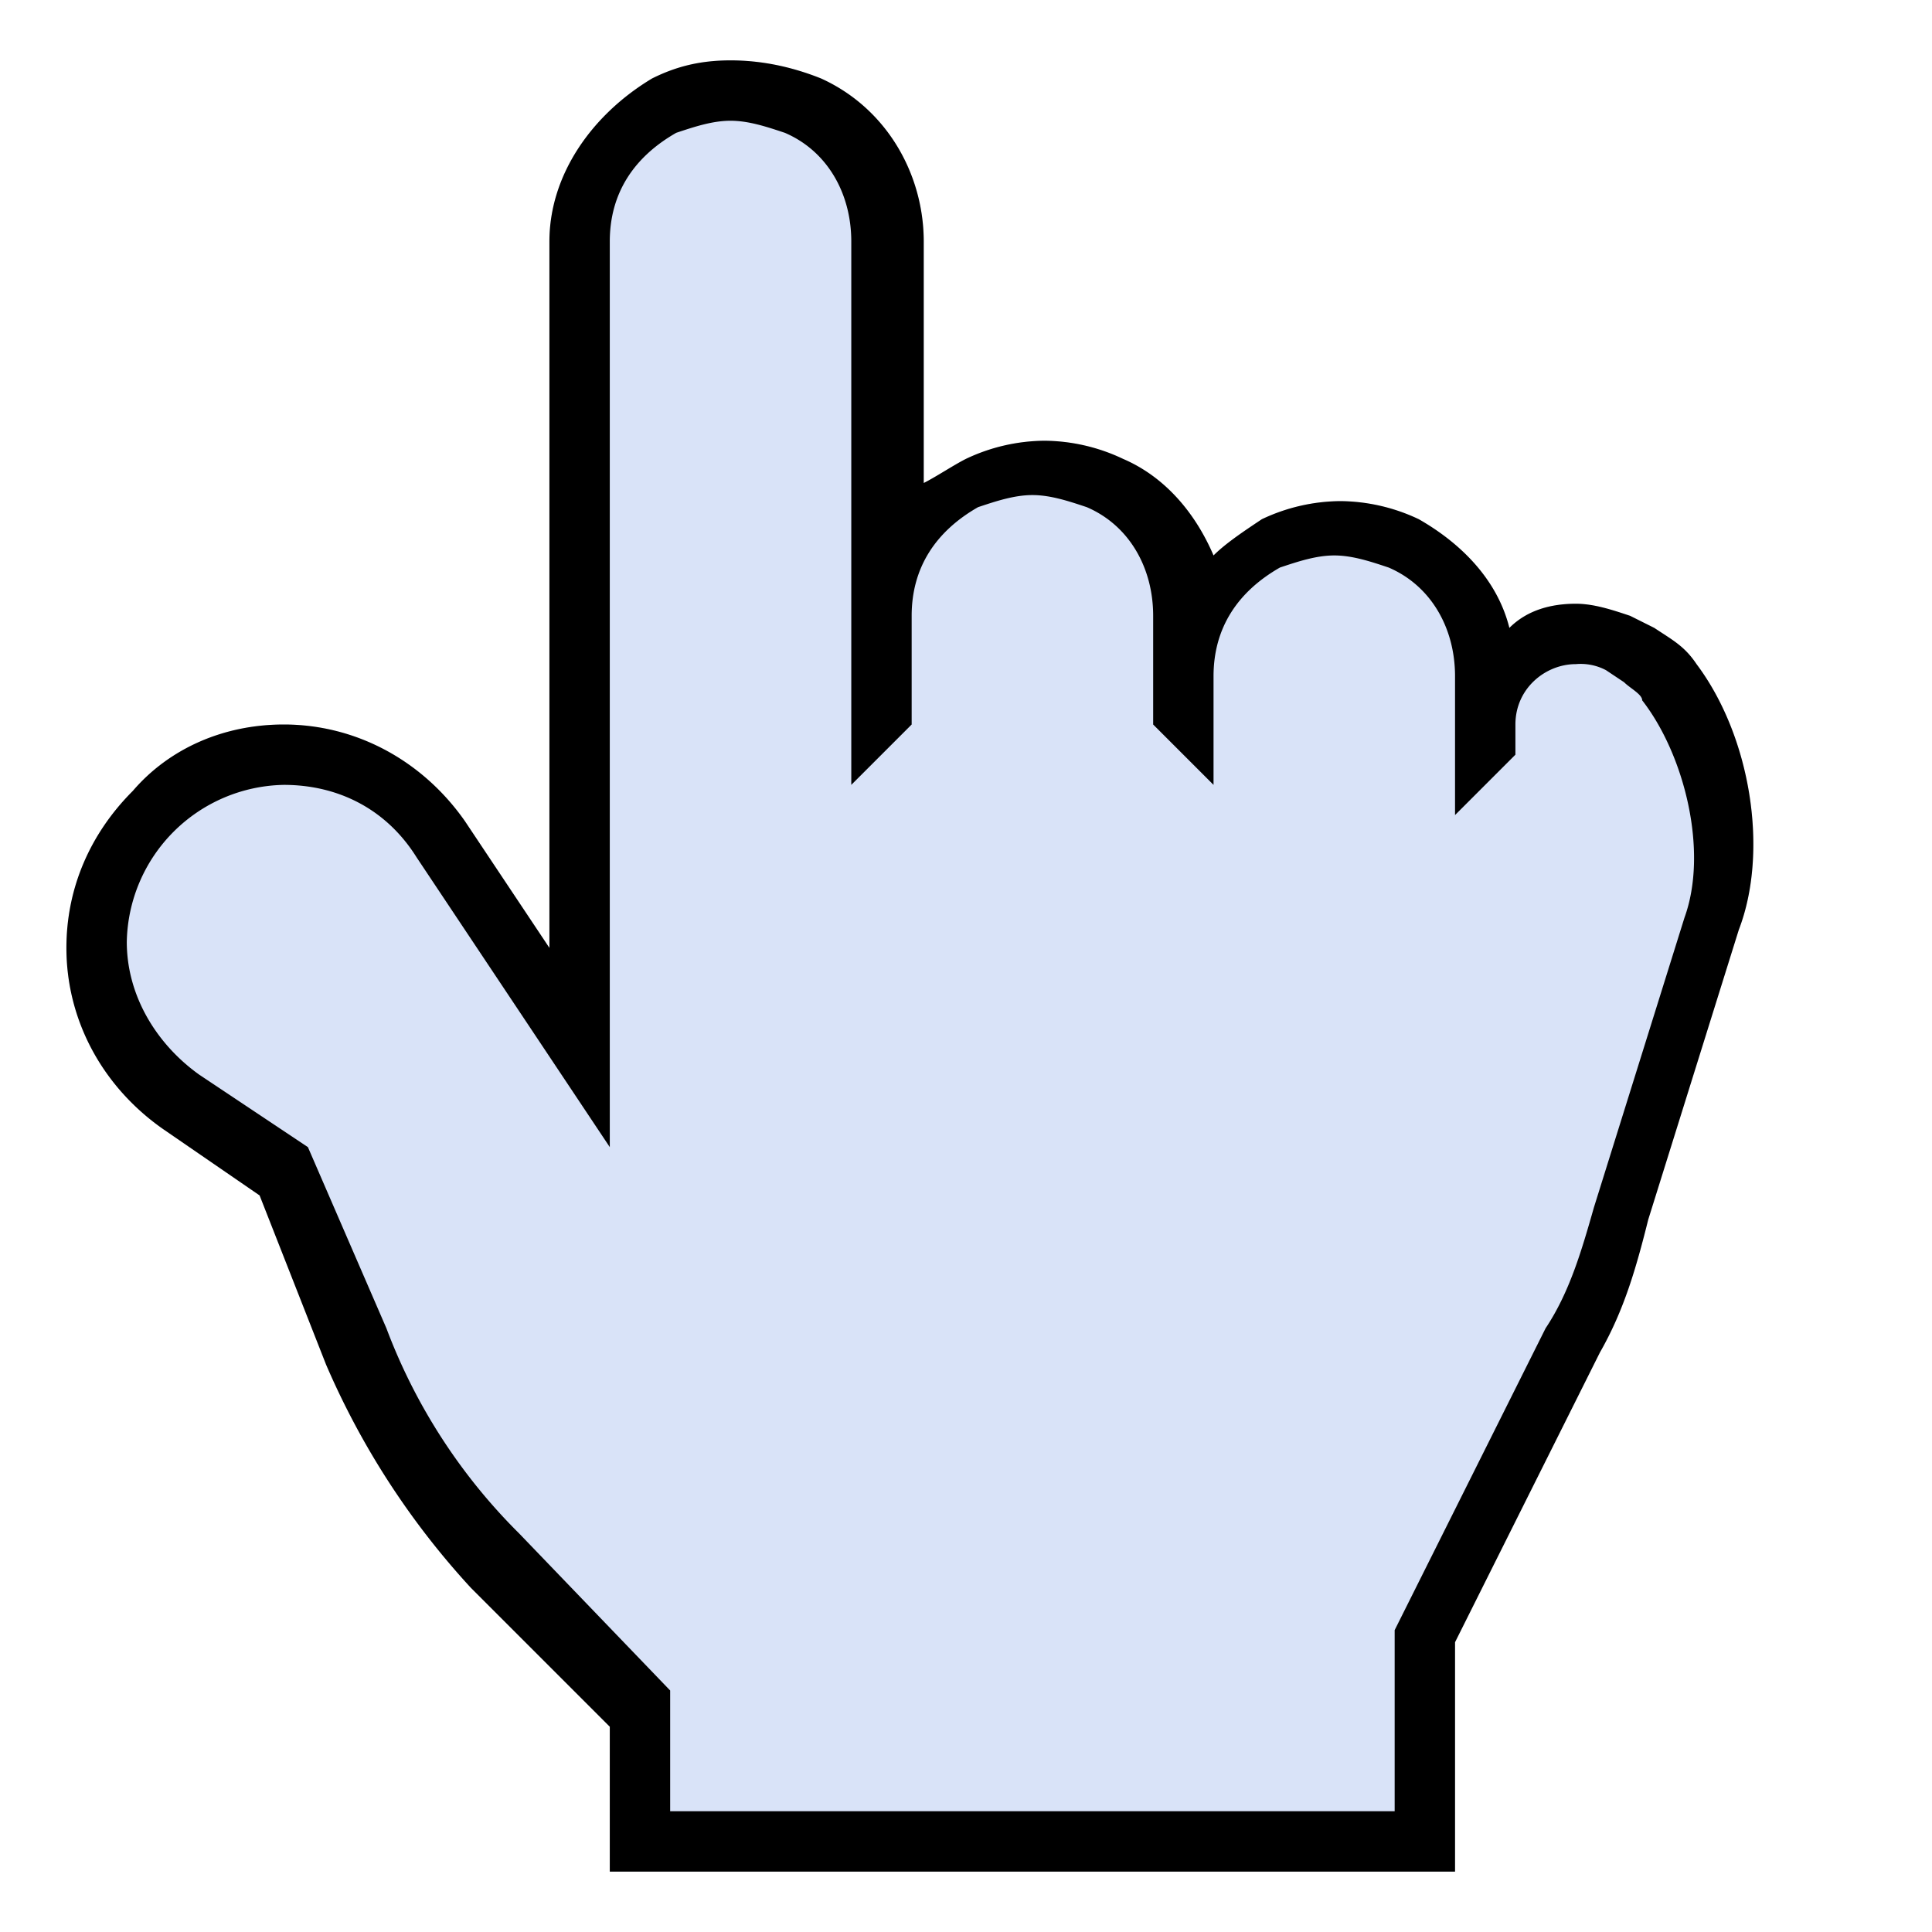
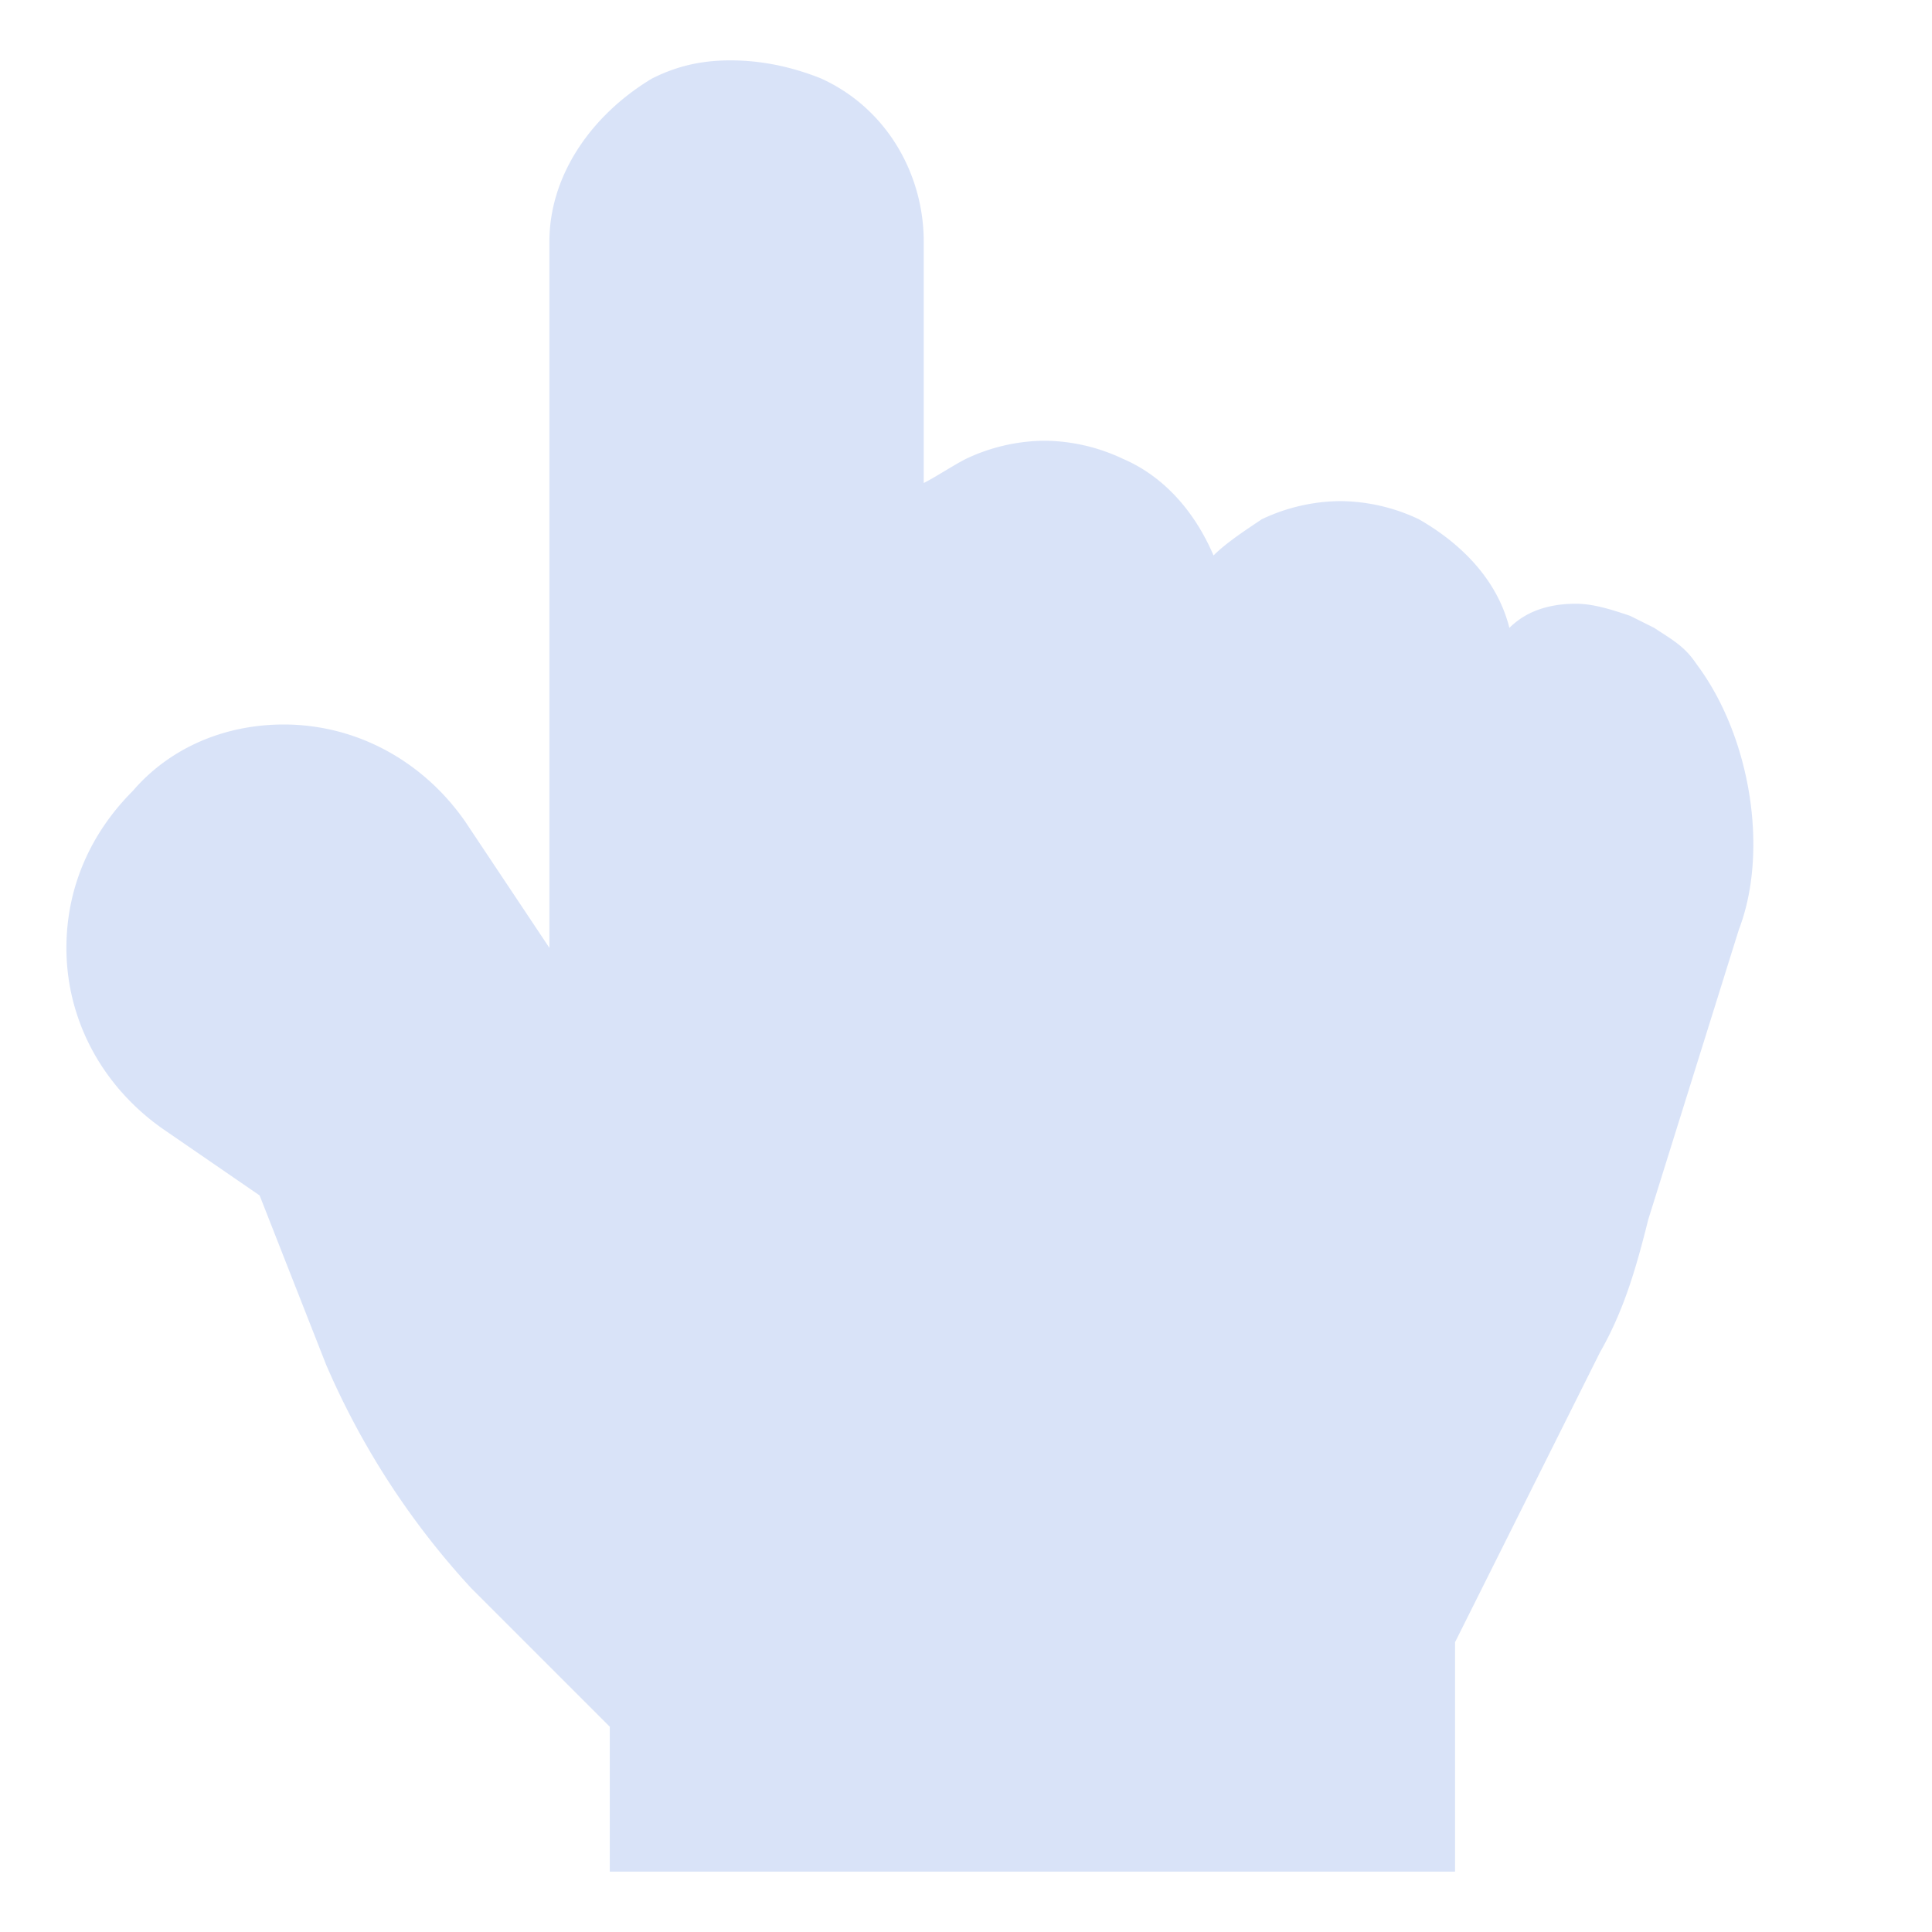
<svg xmlns="http://www.w3.org/2000/svg" width="32" height="32">
  <path d="M28.1 11c-.2-.3-.4-.4-.7-.6l-.4-.2c-.3-.1-.6-.2-.9-.2-.4 0-.8.1-1.1.4-.2-.8-.8-1.4-1.5-1.8a3.08 3.08 0 0 0-1.3-.3 3.08 3.08 0 0 0-1.3.3c-.3.2-.6.4-.8.6-.3-.7-.8-1.3-1.5-1.6a3.08 3.08 0 0 0-1.3-.3 3.08 3.08 0 0 0-1.3.3c-.2.1-.5.3-.7.4V4c0-1.1-.6-2.2-1.7-2.7-.5-.2-1-.3-1.5-.3s-.9.1-1.3.3c-1 .6-1.7 1.6-1.7 2.7v11.7l-1.4-2.1c-.7-1-1.8-1.6-3-1.6-1 0-1.9.4-2.5 1.1-.7.7-1.1 1.6-1.1 2.6 0 1.2.6 2.3 1.6 3l1.6 1.1 1.1 2.8a13.09 13.09 0 0 0 2.4 3.7l2.3 2.3V31h14v-3.8l2.4-4.8c.4-.7.6-1.4.8-2.2l1.5-4.8c.5-1.3.2-3.2-.7-4.4z" opacity=".5" fill="#b4c9f3" enable-background="new" />
-   <path d="M28.1 11c-.2-.3-.4-.4-.7-.6l-.4-.2c-.3-.1-.6-.2-.9-.2-.4 0-.8.1-1.1.4-.2-.8-.8-1.4-1.5-1.8a3.08 3.08 0 0 0-1.3-.3 3.08 3.08 0 0 0-1.3.3c-.3.2-.6.4-.8.6-.3-.7-.8-1.3-1.5-1.6a3.08 3.08 0 0 0-1.3-.3 3.08 3.08 0 0 0-1.3.3c-.2.1-.5.3-.7.4V4c0-1.1-.6-2.2-1.7-2.7-.5-.2-1-.3-1.5-.3s-.9.1-1.3.3c-1 .6-1.7 1.6-1.7 2.7v11.7l-1.4-2.1c-.7-1-1.8-1.6-3-1.6-1 0-1.9.4-2.5 1.1-.7.7-1.1 1.6-1.1 2.6 0 1.2.6 2.3 1.6 3l1.6 1.1 1.1 2.8a13.09 13.09 0 0 0 2.4 3.7l2.3 2.3V31h14v-3.8l2.4-4.8c.4-.7.6-1.4.8-2.2l1.5-4.8c.5-1.3.2-3.2-.7-4.4zm-.2 4.2L26.4 20c-.2.7-.4 1.4-.8 2l-2.5 5v3h-12v-2l-2.5-2.6A9.49 9.49 0 0 1 6.4 22l-1.3-3-1.8-1.2c-.7-.5-1.2-1.3-1.2-2.2A2.65 2.65 0 0 1 4.7 13c.9 0 1.7.4 2.2 1.2l3.2 4.8V4c0-.8.4-1.4 1.1-1.8.3-.1.6-.2.9-.2s.6.1.9.2c.7.3 1.1 1 1.1 1.8v9l1-1v-1.8c0-.8.4-1.4 1.1-1.8.3-.1.6-.2.9-.2s.6.1.9.2c.7.3 1.1 1 1.1 1.8V12l1 1v-1.8c0-.8.4-1.4 1.1-1.8.3-.1.6-.2.9-.2s.6.1.9.2c.7.3 1.1 1 1.1 1.8v2.3l1-1V12c0-.6.5-1 1-1a.9.9 0 0 1 .5.1l.3.2c.1.1.3.2.3.3.7.9 1.1 2.5.7 3.6z" />
</svg>